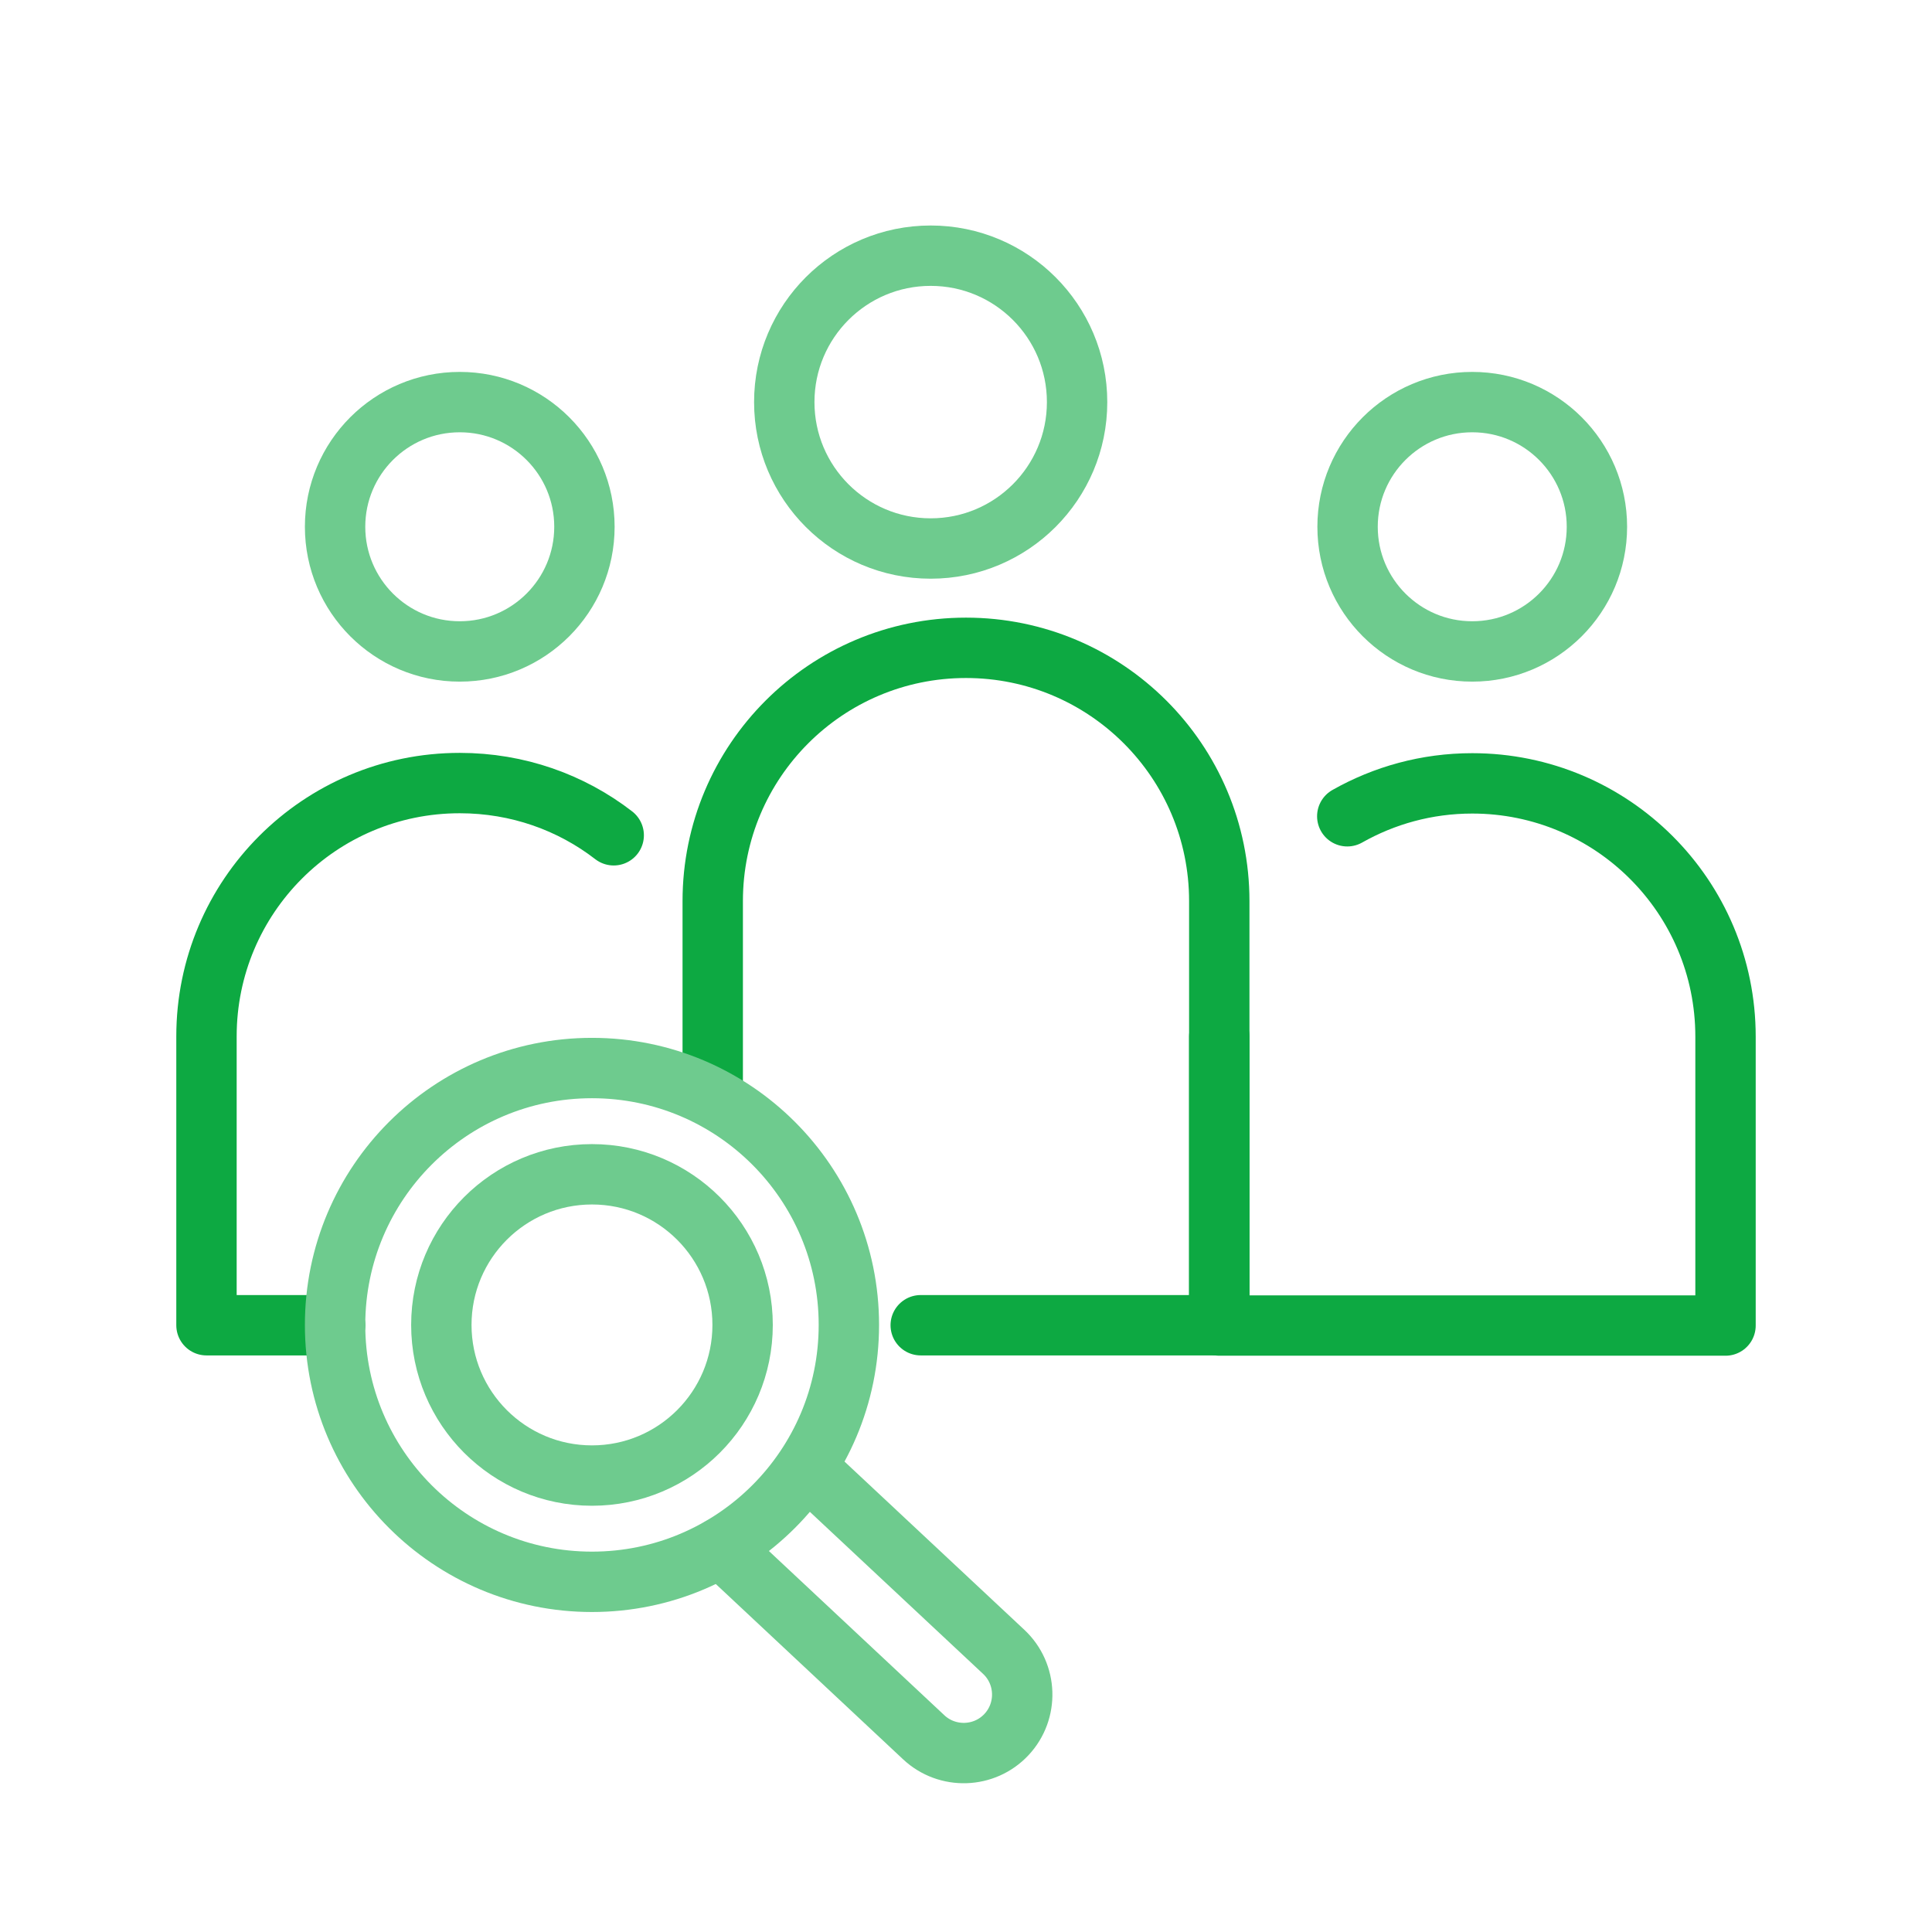
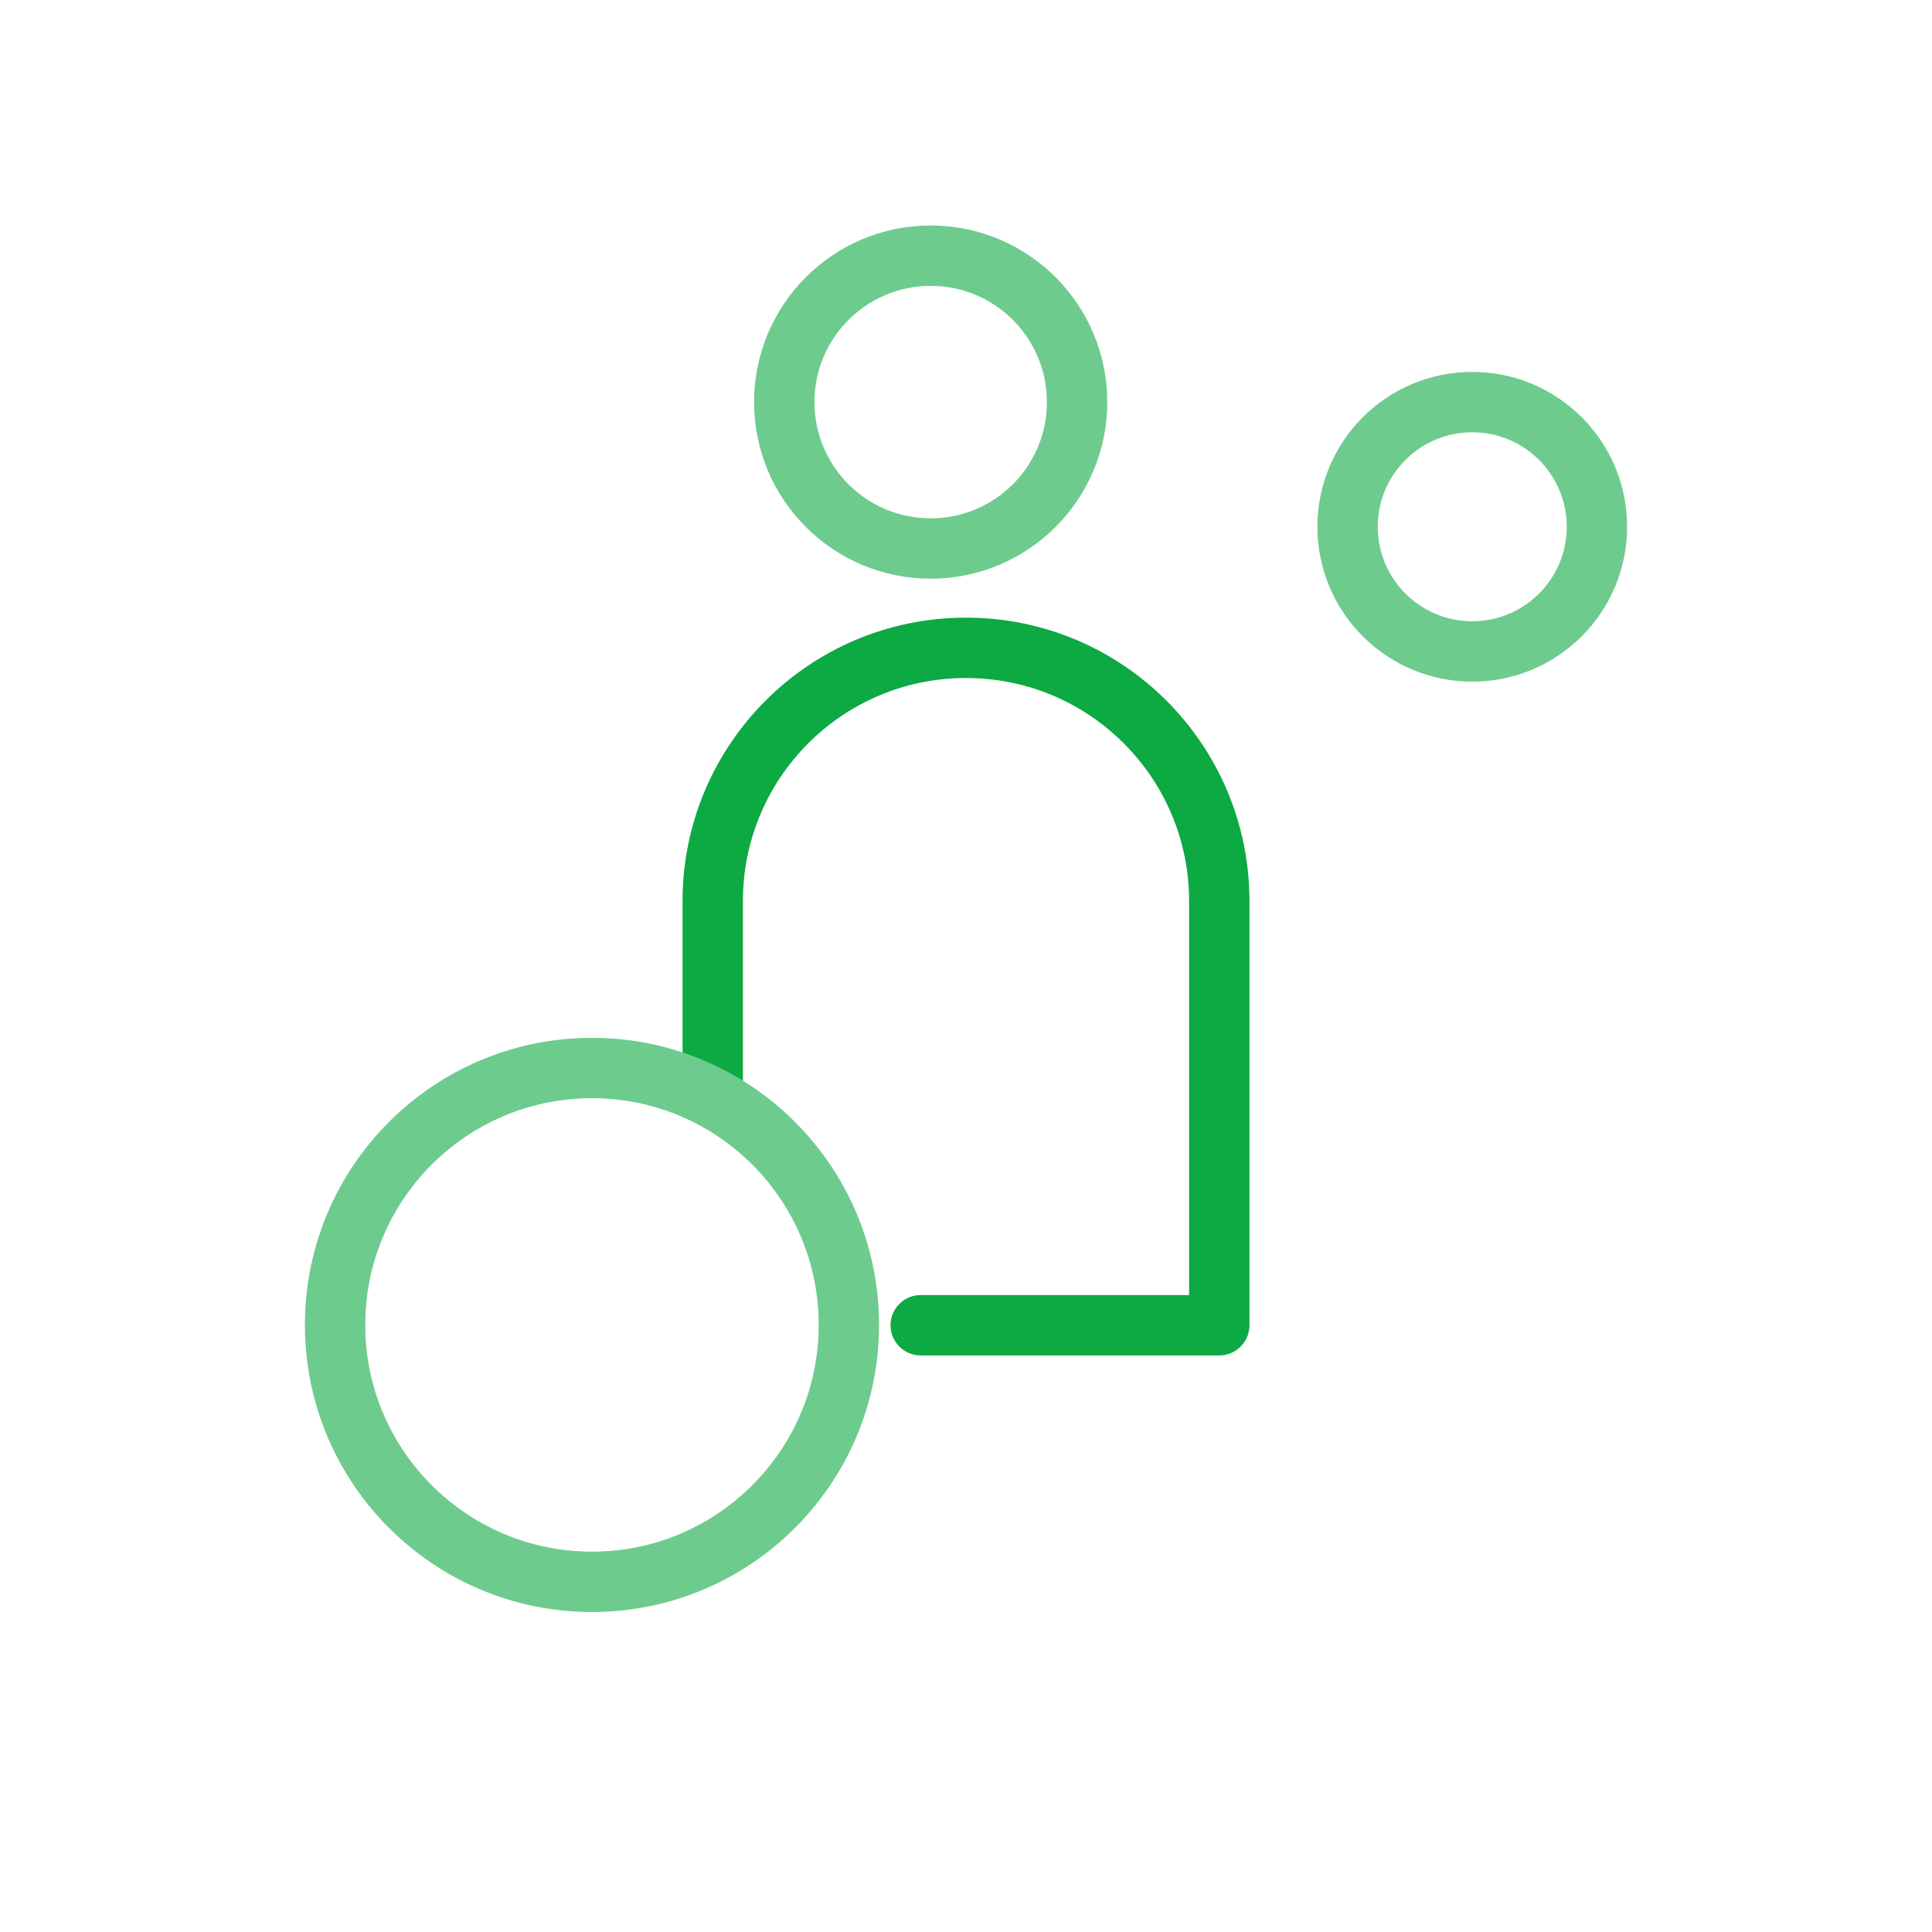
<svg xmlns="http://www.w3.org/2000/svg" width="64" height="64" viewBox="0 0 64 64" fill="none">
-   <path d="M11.1 43.9H6.84V34.33C6.84 29.7 10.59 25.94 15.23 25.94C17.15 25.94 18.92 26.58 20.33 27.67" stroke="#0DA942" stroke-width="2" stroke-linecap="round" stroke-linejoin="round" />
-   <path d="M44.63 27.04C45.85 26.35 47.26 25.95 48.77 25.95C53.4 25.95 57.16 29.7 57.16 34.34V43.91H40.39V34.34" stroke="#0DA942" stroke-width="2" stroke-linecap="round" stroke-linejoin="round" />
  <path d="M23.61 36.04V29.85C23.61 25.22 27.36 21.46 32 21.46C36.63 21.46 40.39 25.21 40.39 29.85V43.9H30.5" stroke="#0DA942" stroke-width="2" stroke-linecap="round" stroke-linejoin="round" />
-   <path d="M15.23 21.58C17.511 21.58 19.36 19.731 19.36 17.45C19.36 15.169 17.511 13.32 15.23 13.32C12.949 13.32 11.1 15.169 11.1 17.45C11.1 19.731 12.949 21.58 15.23 21.58Z" stroke="#6ECB8E" stroke-width="2" stroke-linecap="round" stroke-linejoin="round" />
  <path d="M48.77 21.58C51.051 21.58 52.9 19.731 52.9 17.45C52.9 15.169 51.051 13.32 48.77 13.32C46.489 13.32 44.64 15.169 44.64 17.45C44.64 19.731 46.489 21.58 48.77 21.58Z" stroke="#6ECB8E" stroke-width="2" stroke-linecap="round" stroke-linejoin="round" />
  <path d="M30.83 18.17C33.509 18.17 35.68 15.999 35.68 13.32C35.68 10.641 33.509 8.47 30.83 8.47C28.151 8.47 25.98 10.641 25.98 13.32C25.98 15.999 28.151 18.17 30.83 18.17Z" stroke="#6ECB8E" stroke-width="2" stroke-linecap="round" stroke-linejoin="round" />
  <path d="M19.61 52.4C24.31 52.4 28.12 48.59 28.12 43.89C28.12 39.19 24.31 35.38 19.61 35.38C14.91 35.38 11.1 39.19 11.1 43.89C11.1 48.59 14.91 52.4 19.61 52.4Z" stroke="#6ECB8E" stroke-width="2" stroke-linecap="round" stroke-linejoin="round" />
-   <path d="M23.88 51.26L30.6 57.55C31.38 58.28 32.61 58.24 33.34 57.46C34.07 56.68 34.03 55.45 33.25 54.72L26.74 48.63" stroke="#6ECB8E" stroke-width="2" stroke-linecap="round" stroke-linejoin="round" />
-   <path d="M19.61 48.88C22.366 48.88 24.6 46.646 24.6 43.89C24.6 41.134 22.366 38.9 19.61 38.9C16.854 38.9 14.62 41.134 14.62 43.89C14.62 46.646 16.854 48.88 19.61 48.88Z" stroke="#6ECB8E" stroke-width="2" stroke-linecap="round" stroke-linejoin="round" />
</svg>